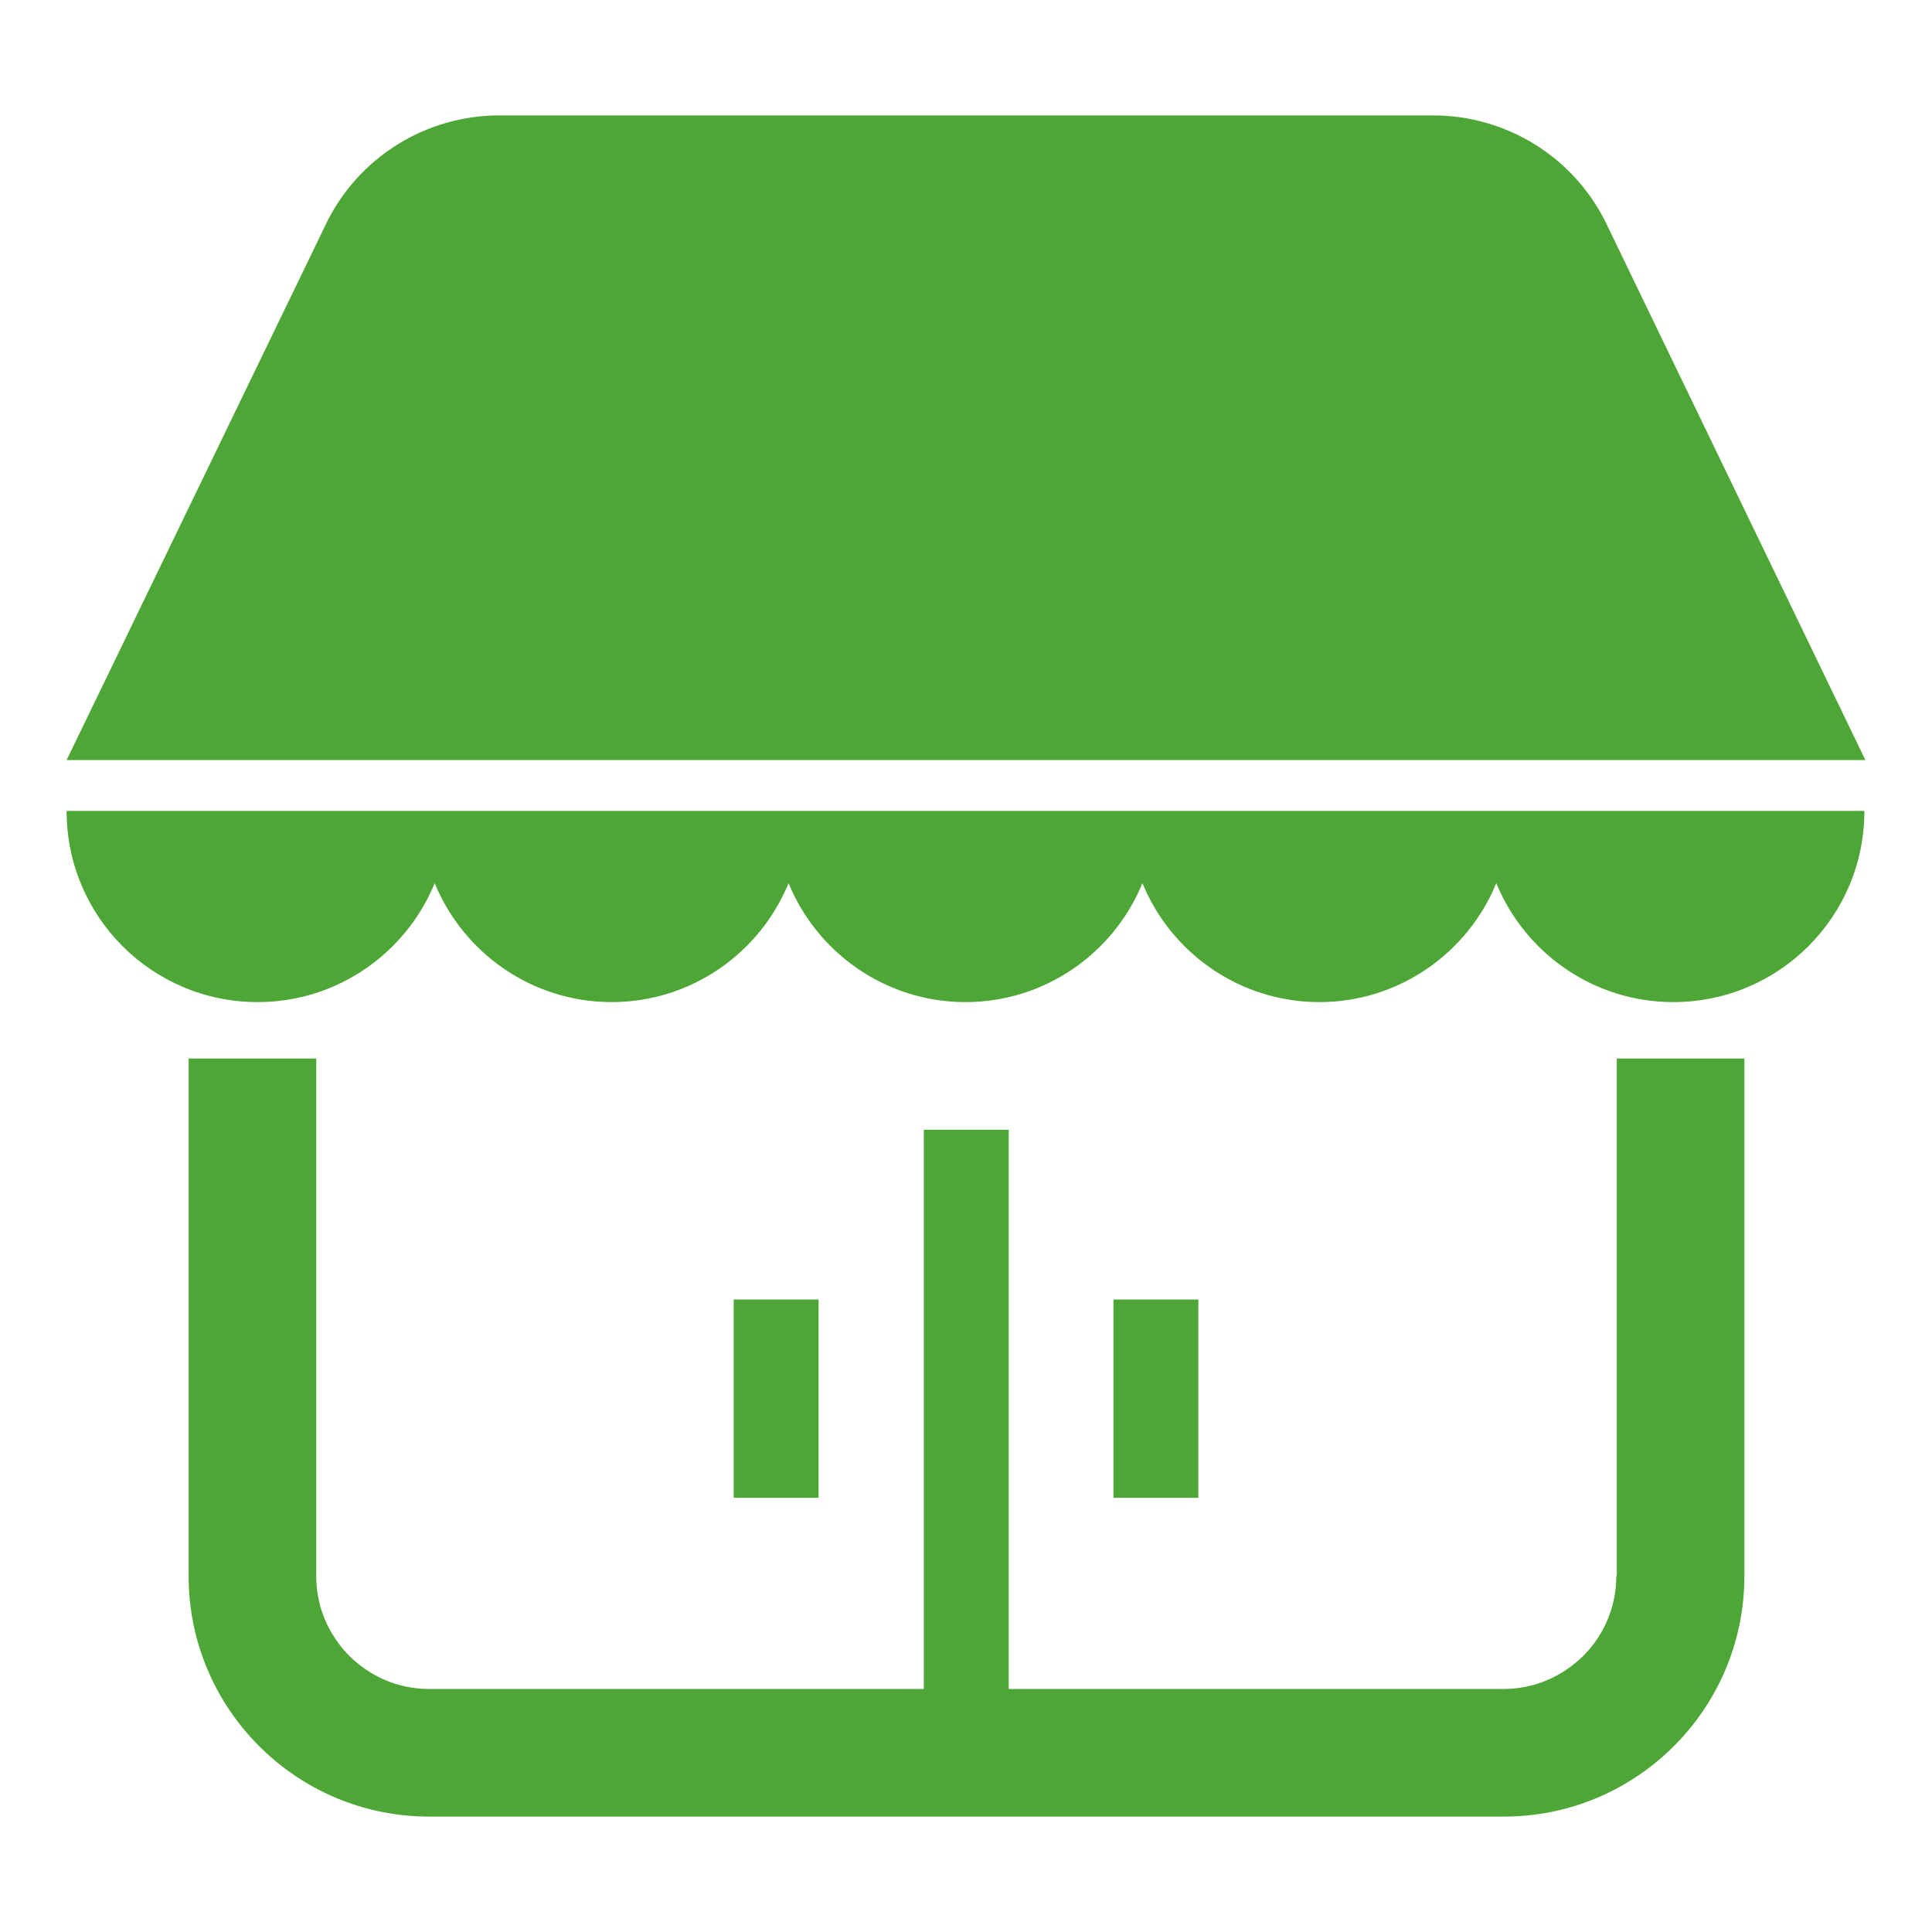
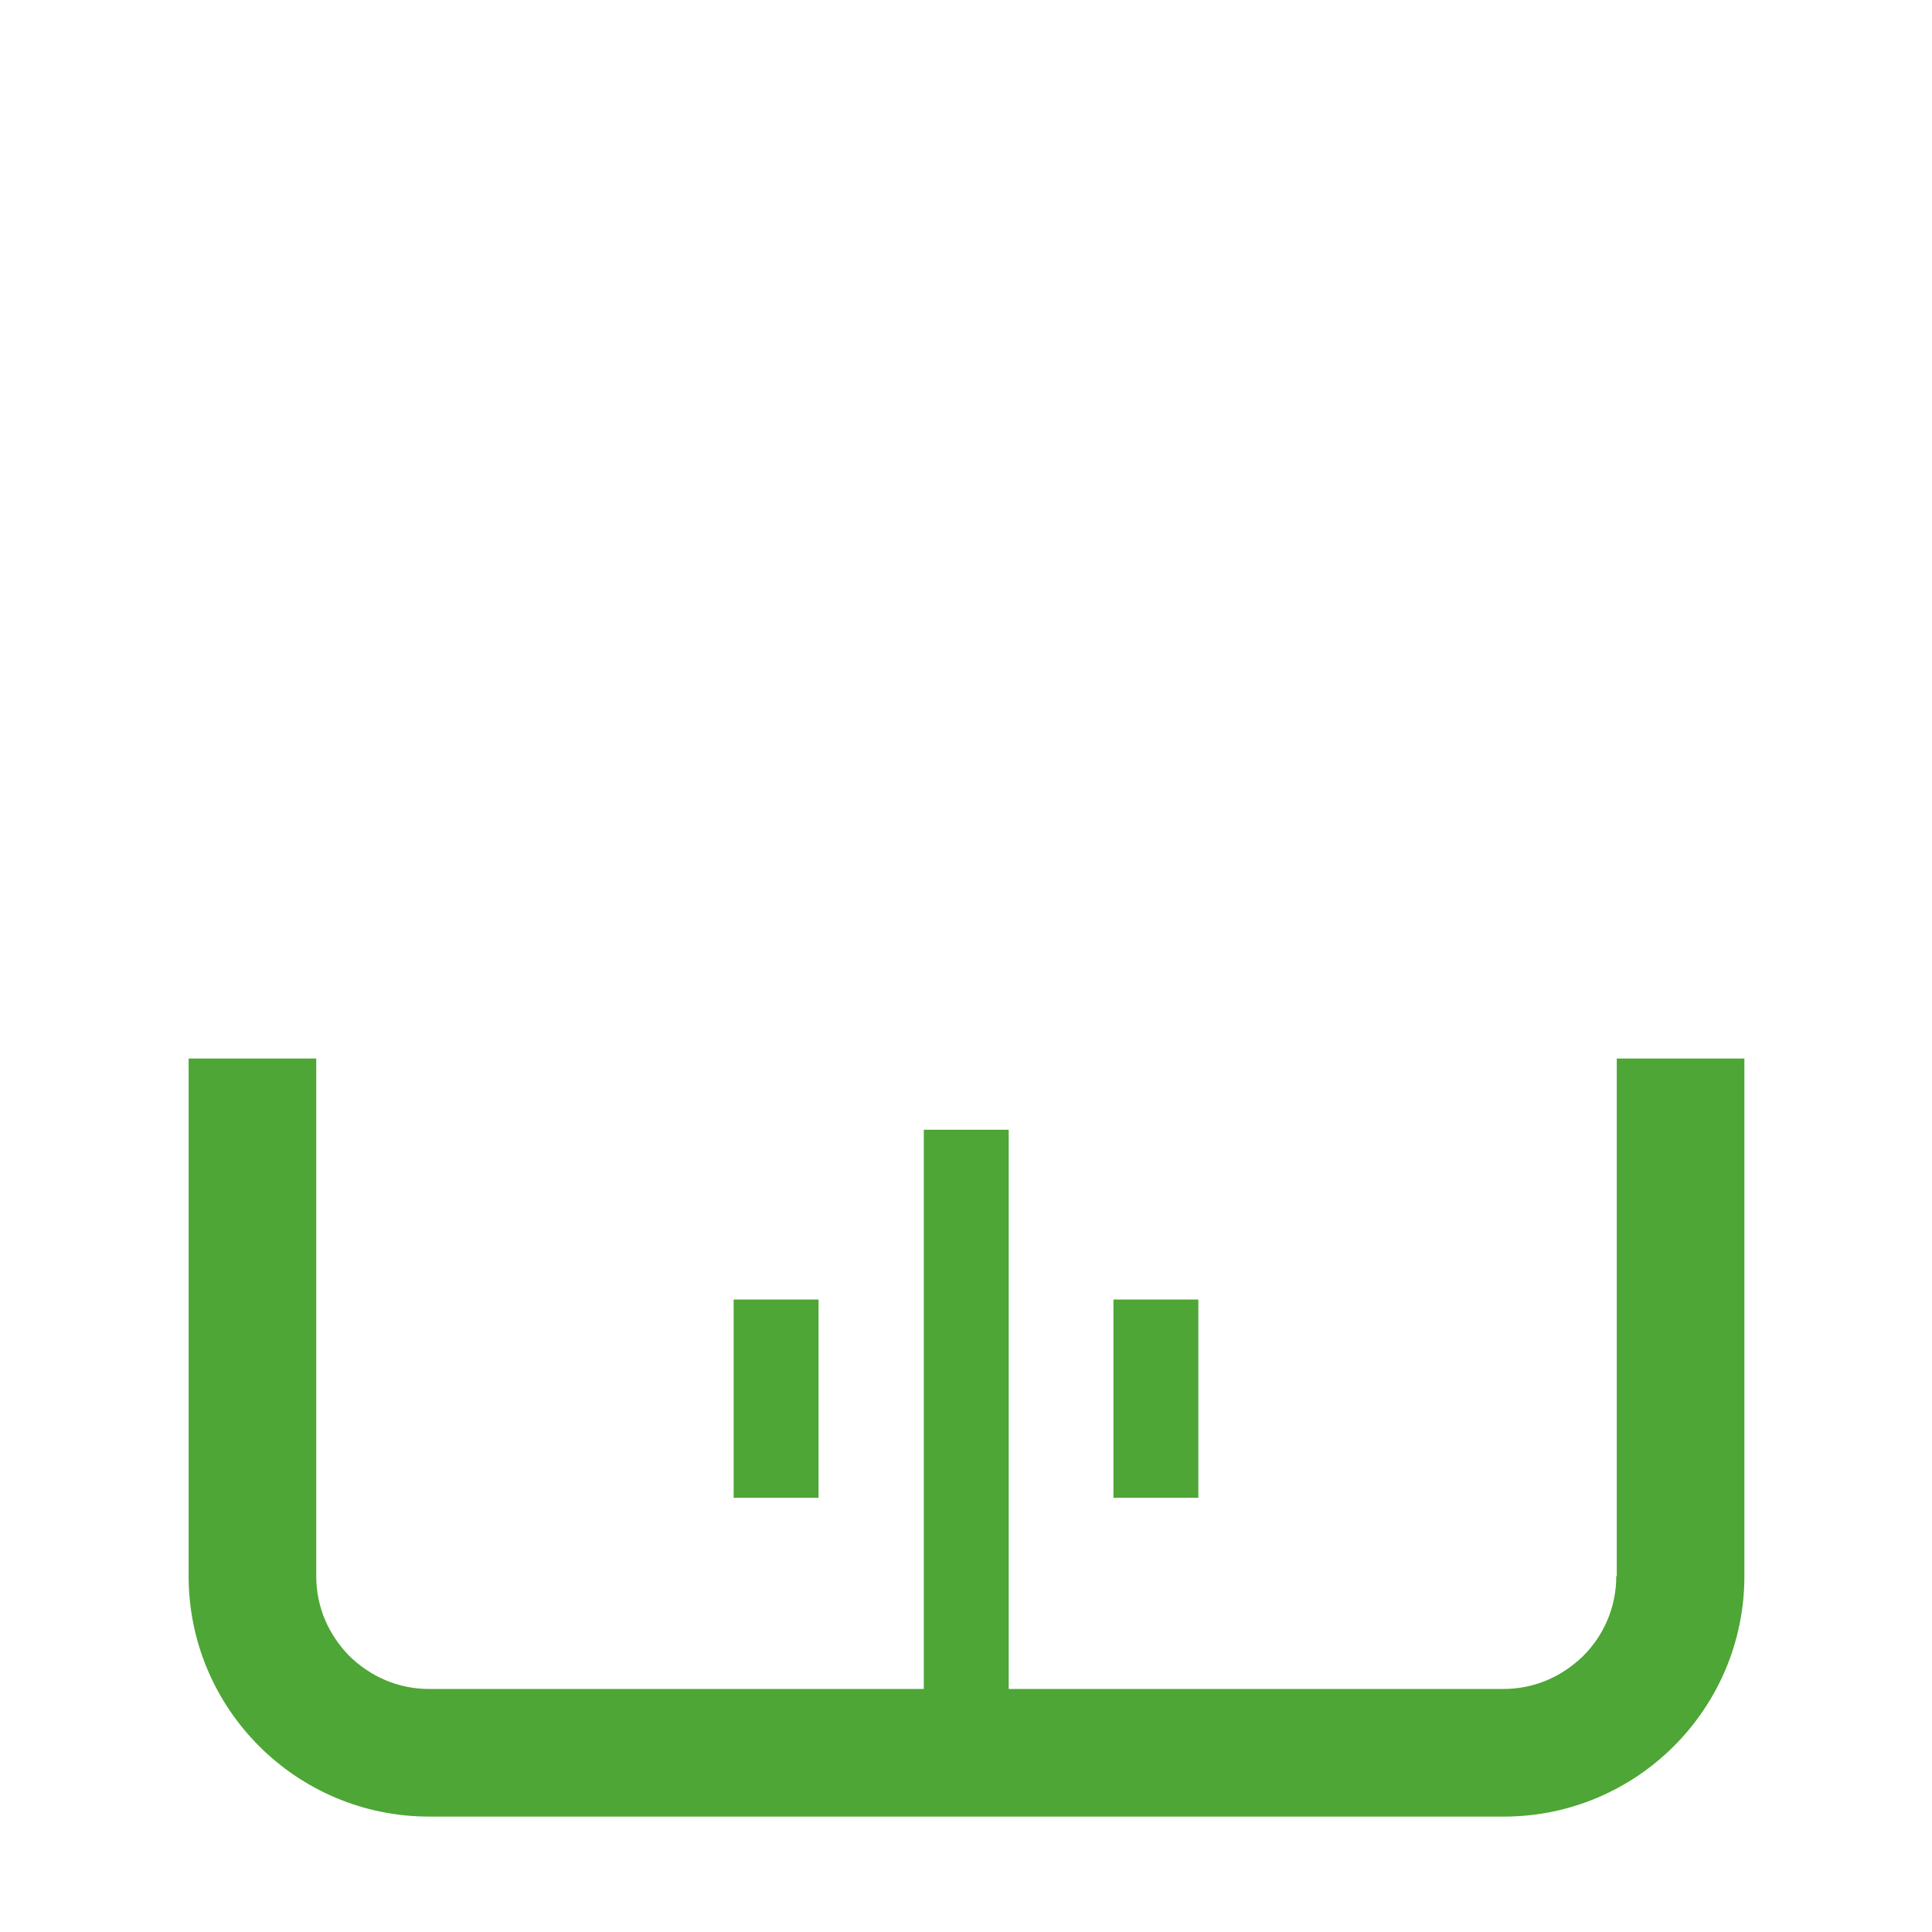
<svg xmlns="http://www.w3.org/2000/svg" id="_レイヤー_2" width="38" height="38" viewBox="0 0 38 38">
  <defs>
    <style>.cls-1{fill:none;}.cls-1,.cls-2{stroke-width:0px;}.cls-2{fill:#4da635;}</style>
  </defs>
  <g id="_レイヤー_1-2">
-     <path class="cls-2" d="M5.07,19.71c1.57,0,2.92-.97,3.48-2.34.56,1.37,1.91,2.34,3.48,2.34s2.92-.97,3.48-2.34c.56,1.37,1.91,2.34,3.48,2.34s2.92-.97,3.48-2.34c.56,1.37,1.91,2.34,3.48,2.34s2.92-.97,3.48-2.34c.56,1.37,1.91,2.34,3.48,2.34,2.08,0,3.76-1.68,3.76-3.76H1.31c0,2.08,1.68,3.76,3.76,3.76" />
-     <path class="cls-2" d="M31.6,4.41c-.63-1.31-1.96-2.14-3.41-2.14H9.82c-1.45,0-2.78.83-3.41,2.14L1.31,14.95h35.38l-5.09-10.54Z" />
    <path class="cls-2" d="M31.79,31c0,.62-.25,1.17-.65,1.57-.41.4-.95.65-1.57.65h-9.73v-11h-1.67v11h-9.73c-.62,0-1.16-.25-1.57-.65-.4-.41-.65-.95-.65-1.57v-10.18h-2.51v10.18c0,2.61,2.12,4.73,4.73,4.73h21.14c2.61,0,4.73-2.12,4.73-4.73v-10.18h-2.51v10.18Z" />
    <rect class="cls-2" x="14.43" y="25.56" width="1.67" height="3.9" />
    <rect class="cls-2" x="21.9" y="25.56" width="1.67" height="3.9" />
    <rect class="cls-1" width="38" height="38" />
  </g>
</svg>